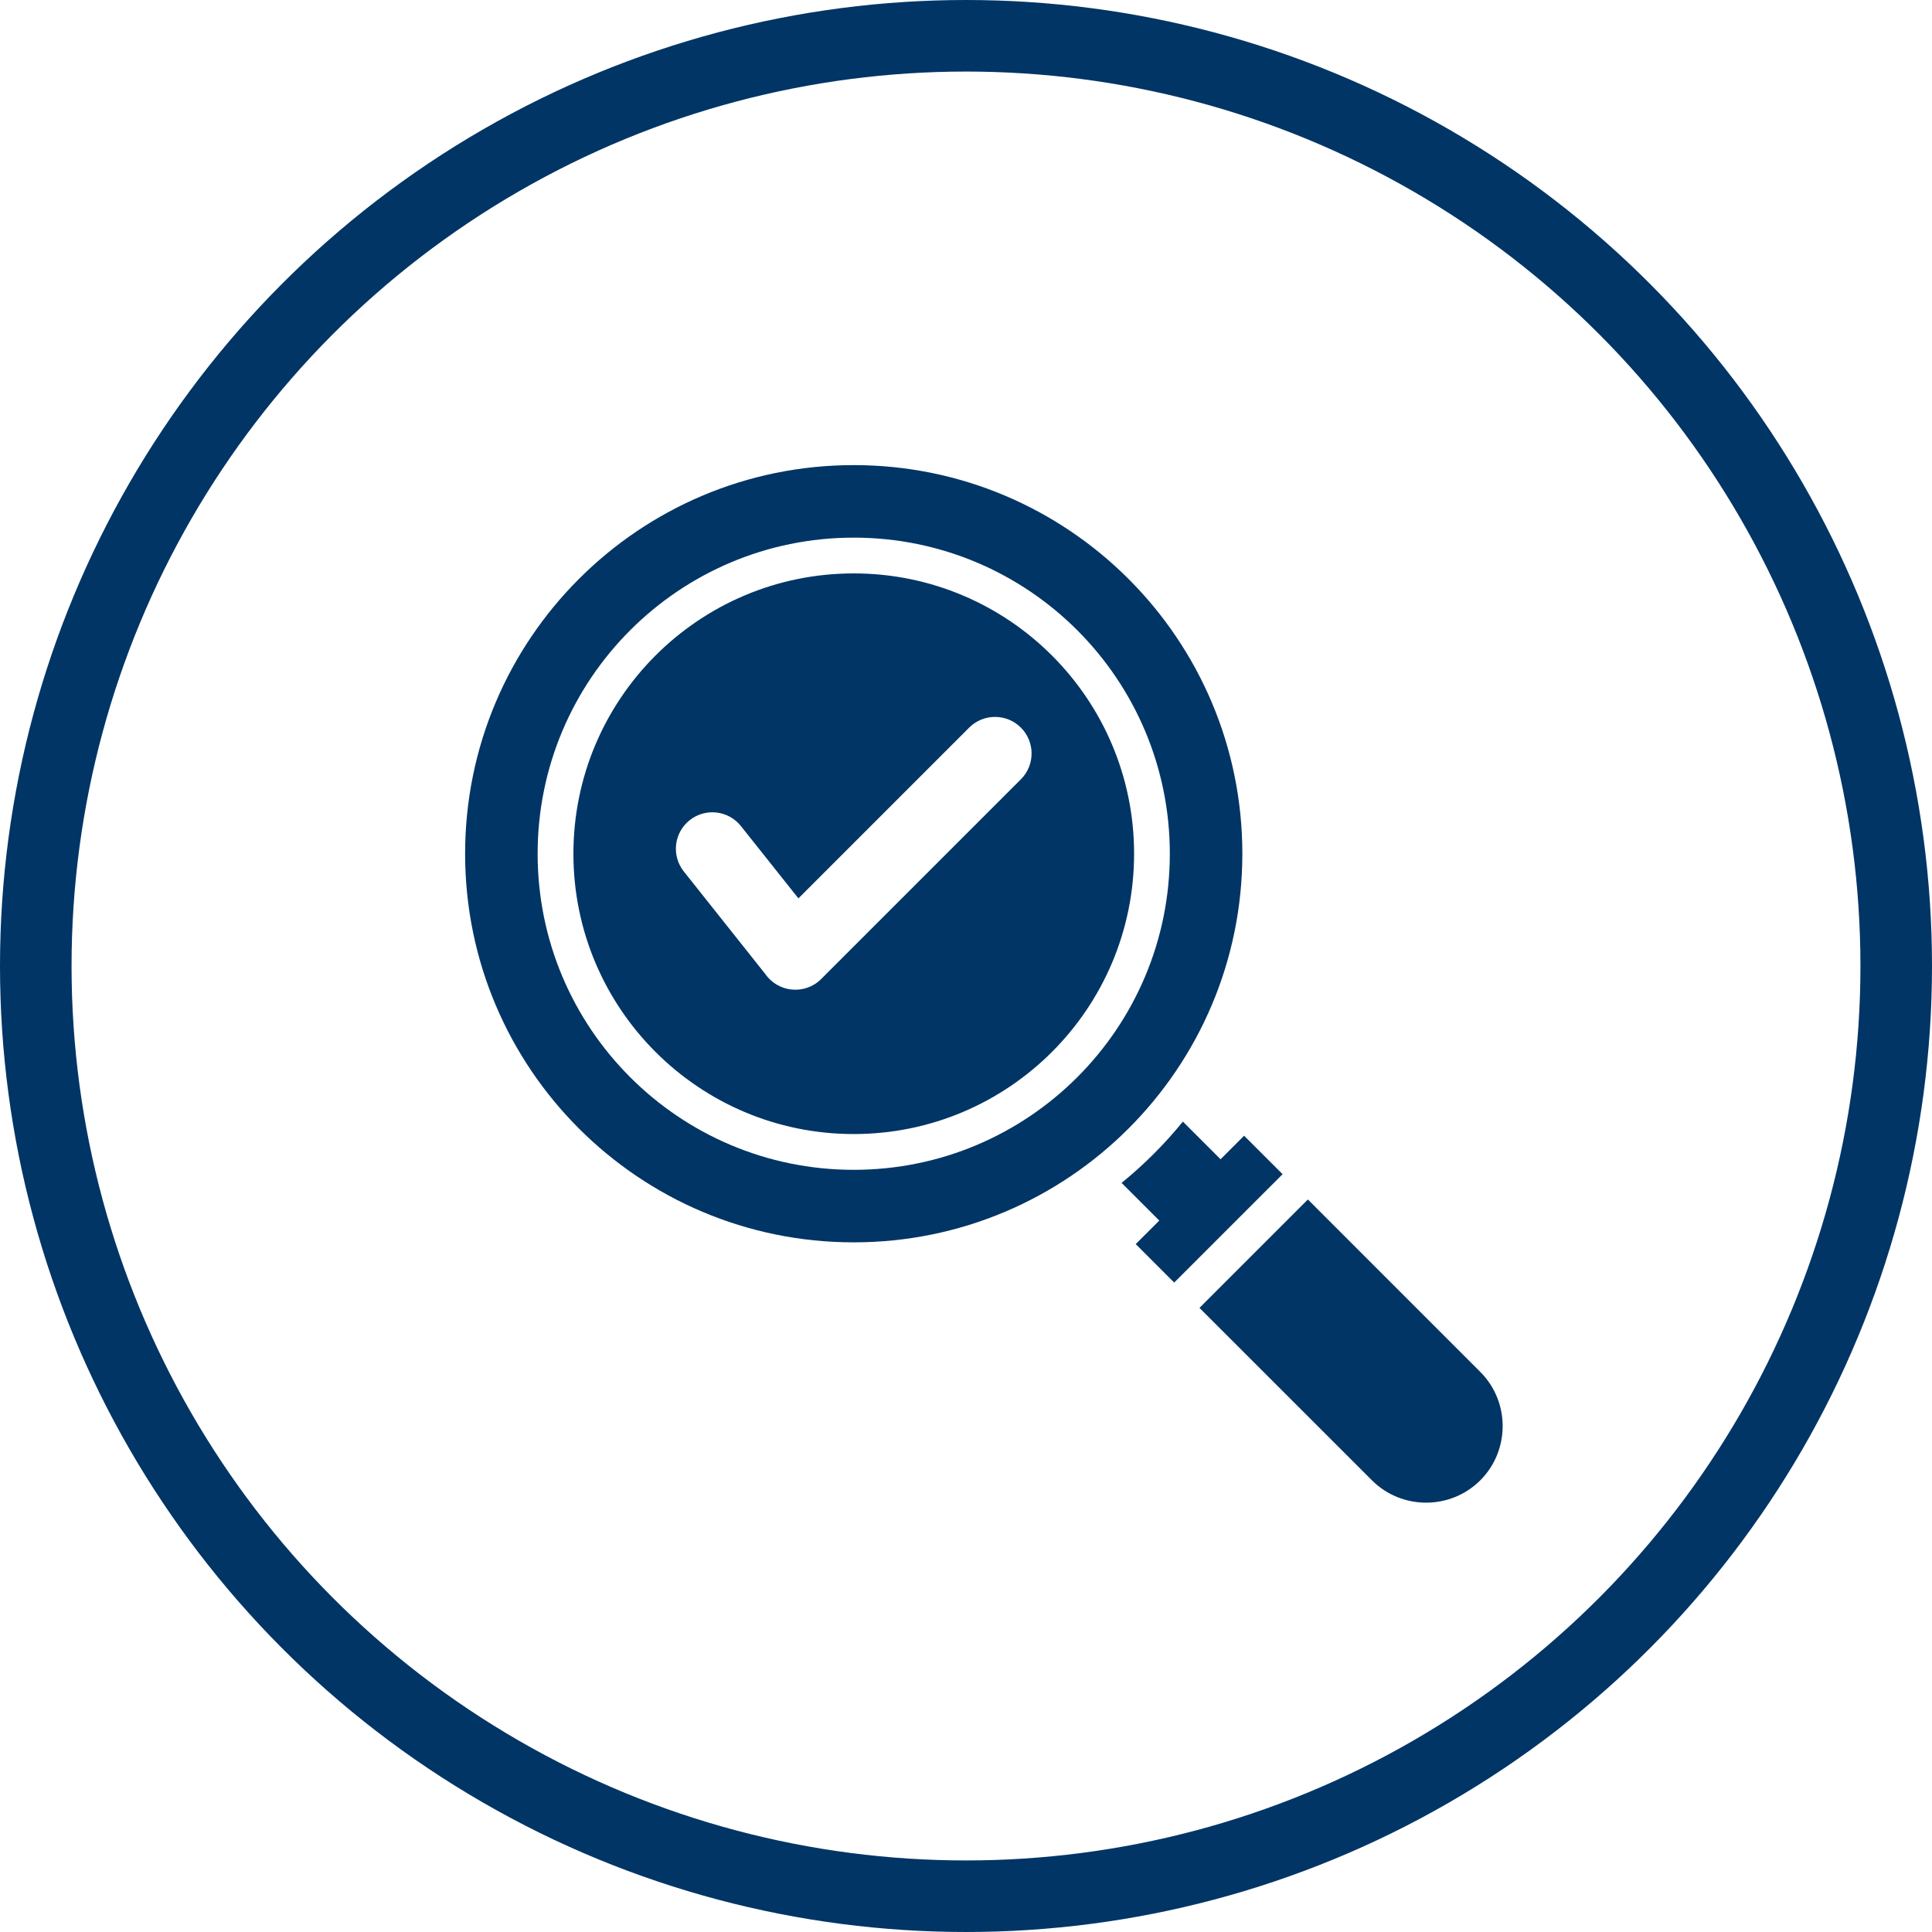
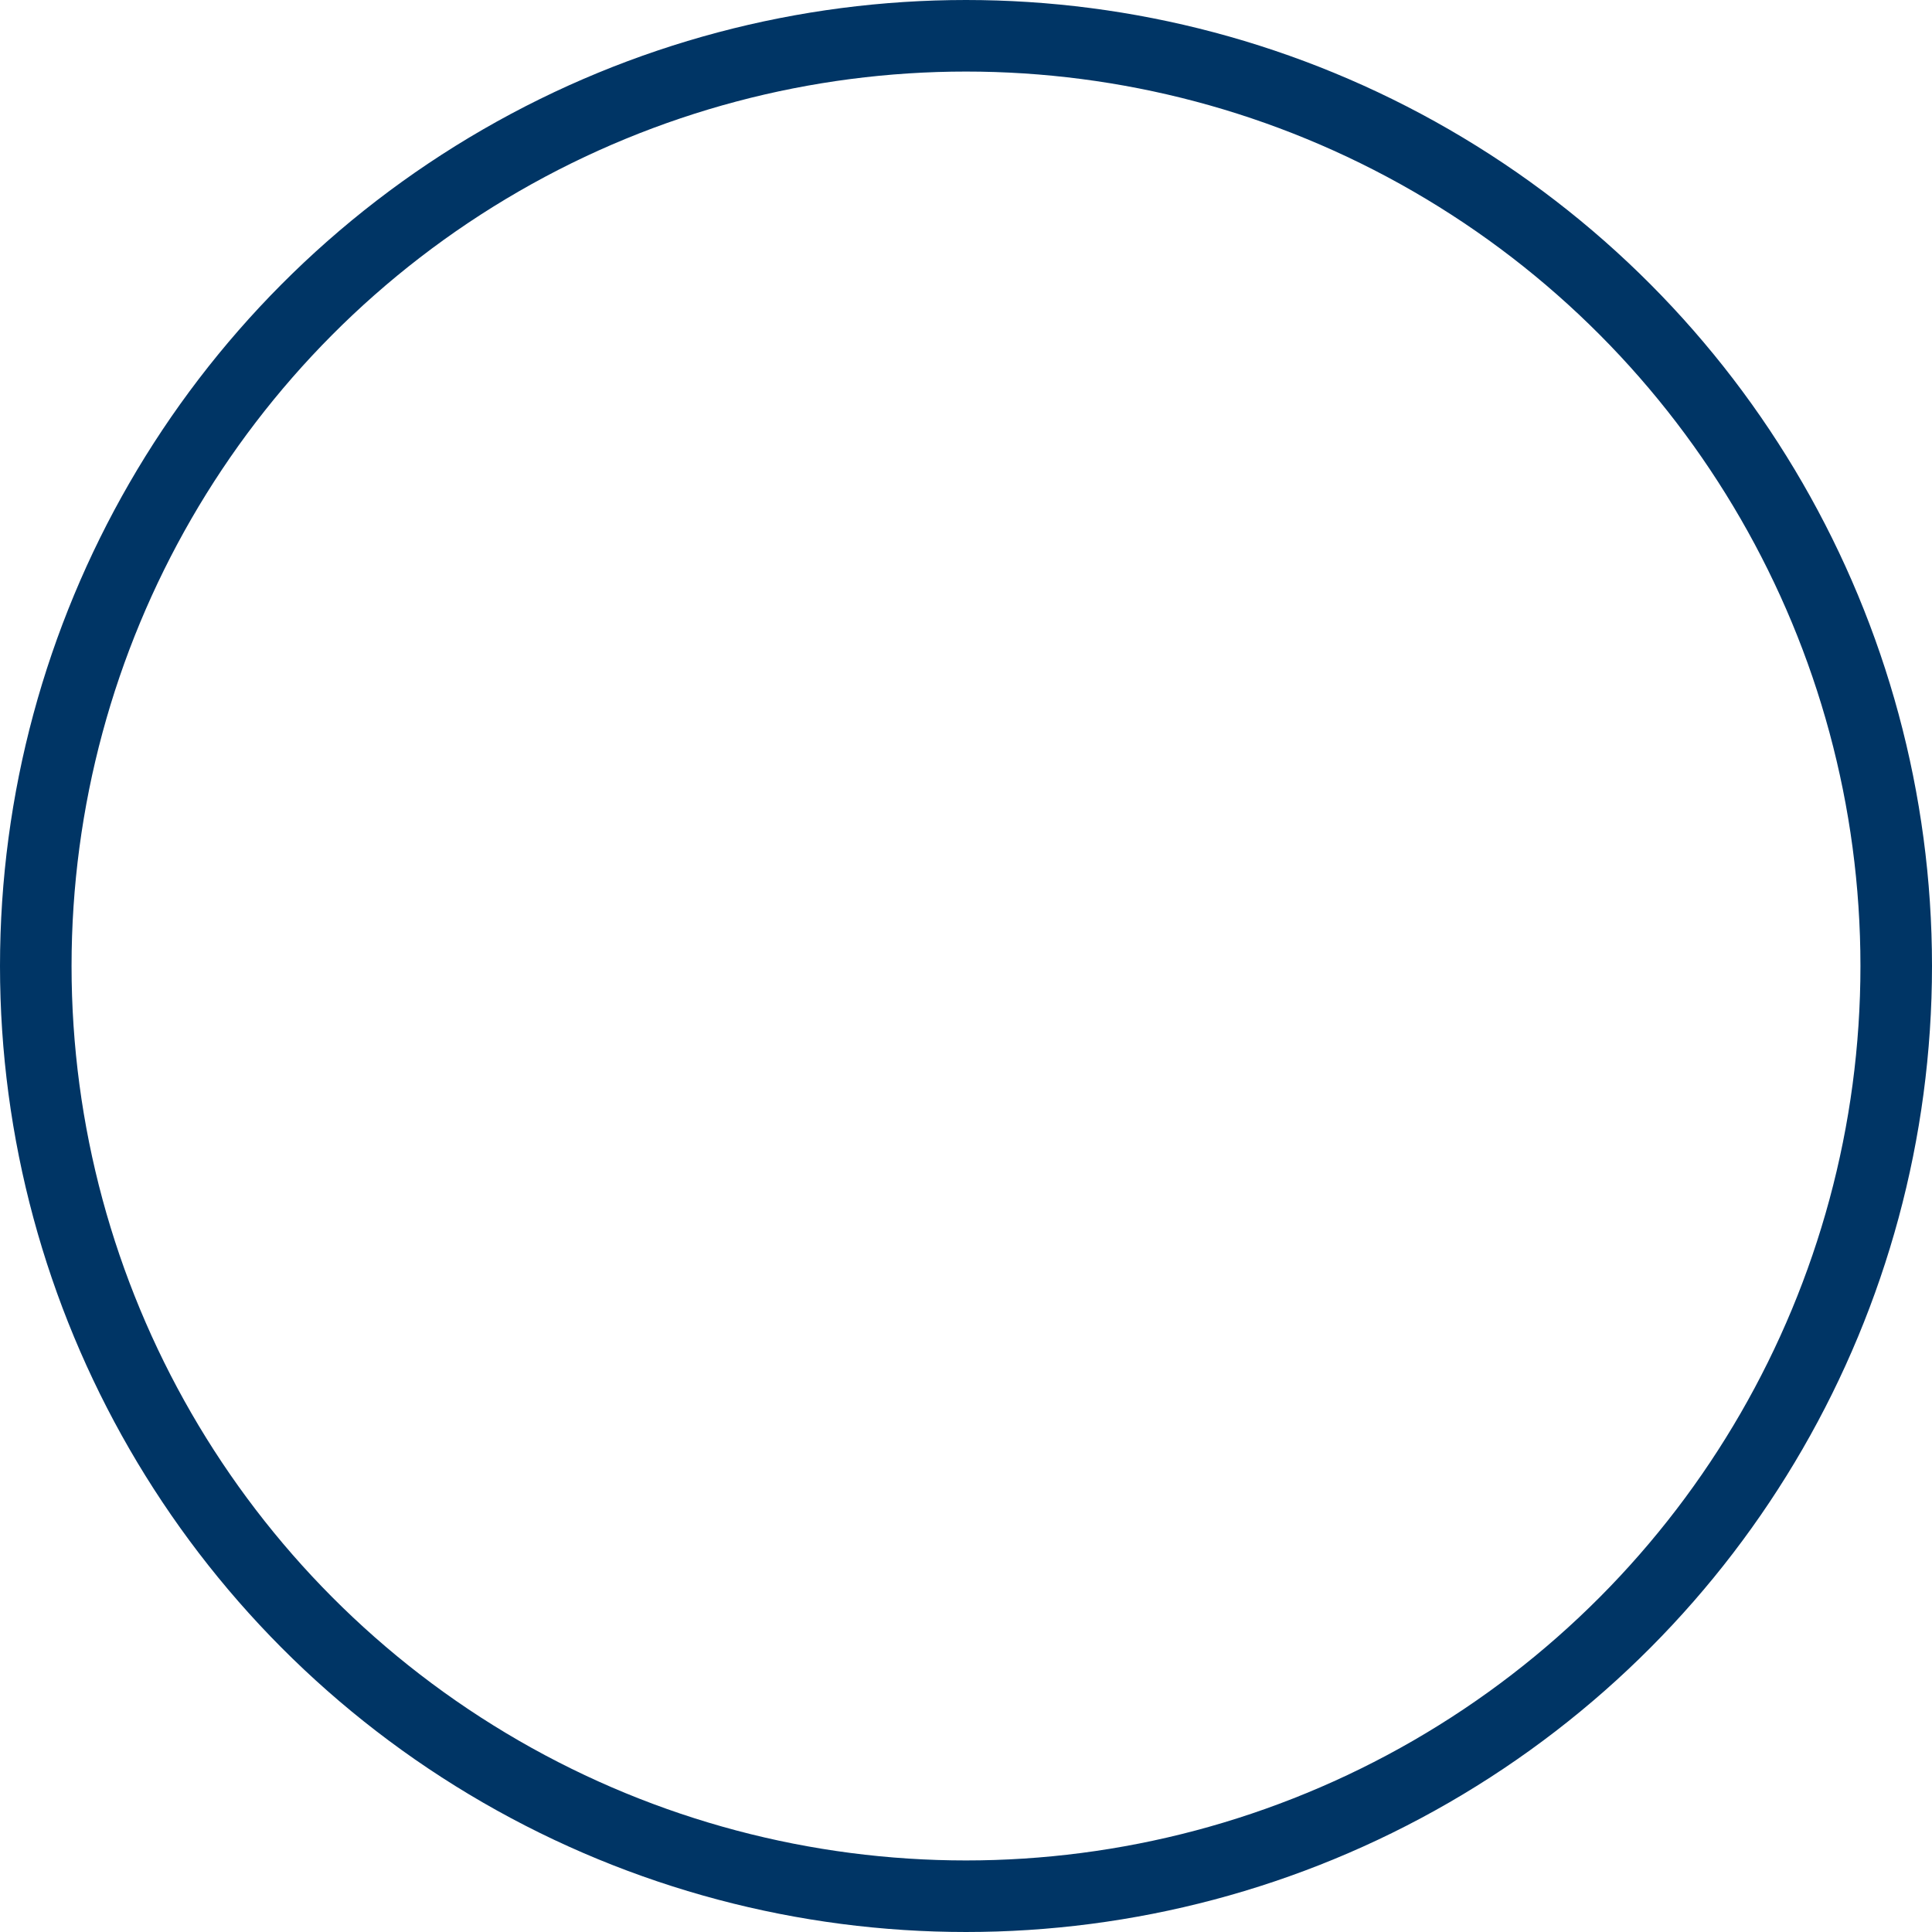
<svg xmlns="http://www.w3.org/2000/svg" width="54" height="54" viewBox="0 0 54 54" fill="none">
  <circle cx="27" cy="27" r="26" stroke="#003565" stroke-width="2" />
-   <path fill-rule="evenodd" clip-rule="evenodd" d="M34.773 31.744L34.115 32.402L33.062 31.349C32.551 31.977 31.977 32.551 31.349 33.062L32.402 34.115L31.744 34.773L32.819 35.848L35.849 32.819L34.773 31.744ZM23.862 13C29.861 13 34.724 17.863 34.724 23.862C34.724 29.861 29.861 34.724 23.862 34.724C17.863 34.724 13 29.861 13 23.862C13 17.863 17.863 13 23.862 13ZM23.862 15.027C28.742 15.027 32.697 18.983 32.697 23.862C32.697 28.742 28.742 32.697 23.862 32.697C18.983 32.697 15.027 28.742 15.027 23.862C15.027 18.983 18.983 15.027 23.862 15.027ZM23.862 16.027C28.189 16.027 31.698 19.535 31.698 23.862C31.698 28.189 28.189 31.697 23.862 31.697C19.535 31.697 16.027 28.189 16.027 23.862C16.027 19.535 19.535 16.027 23.862 16.027ZM27.089 20.337L22.316 25.11L20.709 23.089C20.359 22.648 19.717 22.575 19.276 22.925C18.835 23.276 18.762 23.917 19.113 24.358L21.391 27.225C21.754 27.745 22.5 27.816 22.952 27.364L28.534 21.782C28.933 21.383 28.933 20.736 28.534 20.337C28.135 19.938 27.488 19.938 27.089 20.337ZM33.526 36.556L36.556 33.526L41.375 38.346C42.208 39.178 42.208 40.542 41.375 41.375C40.542 42.208 39.179 42.208 38.346 41.375L33.526 36.556Z" fill="#003565" />
</svg>